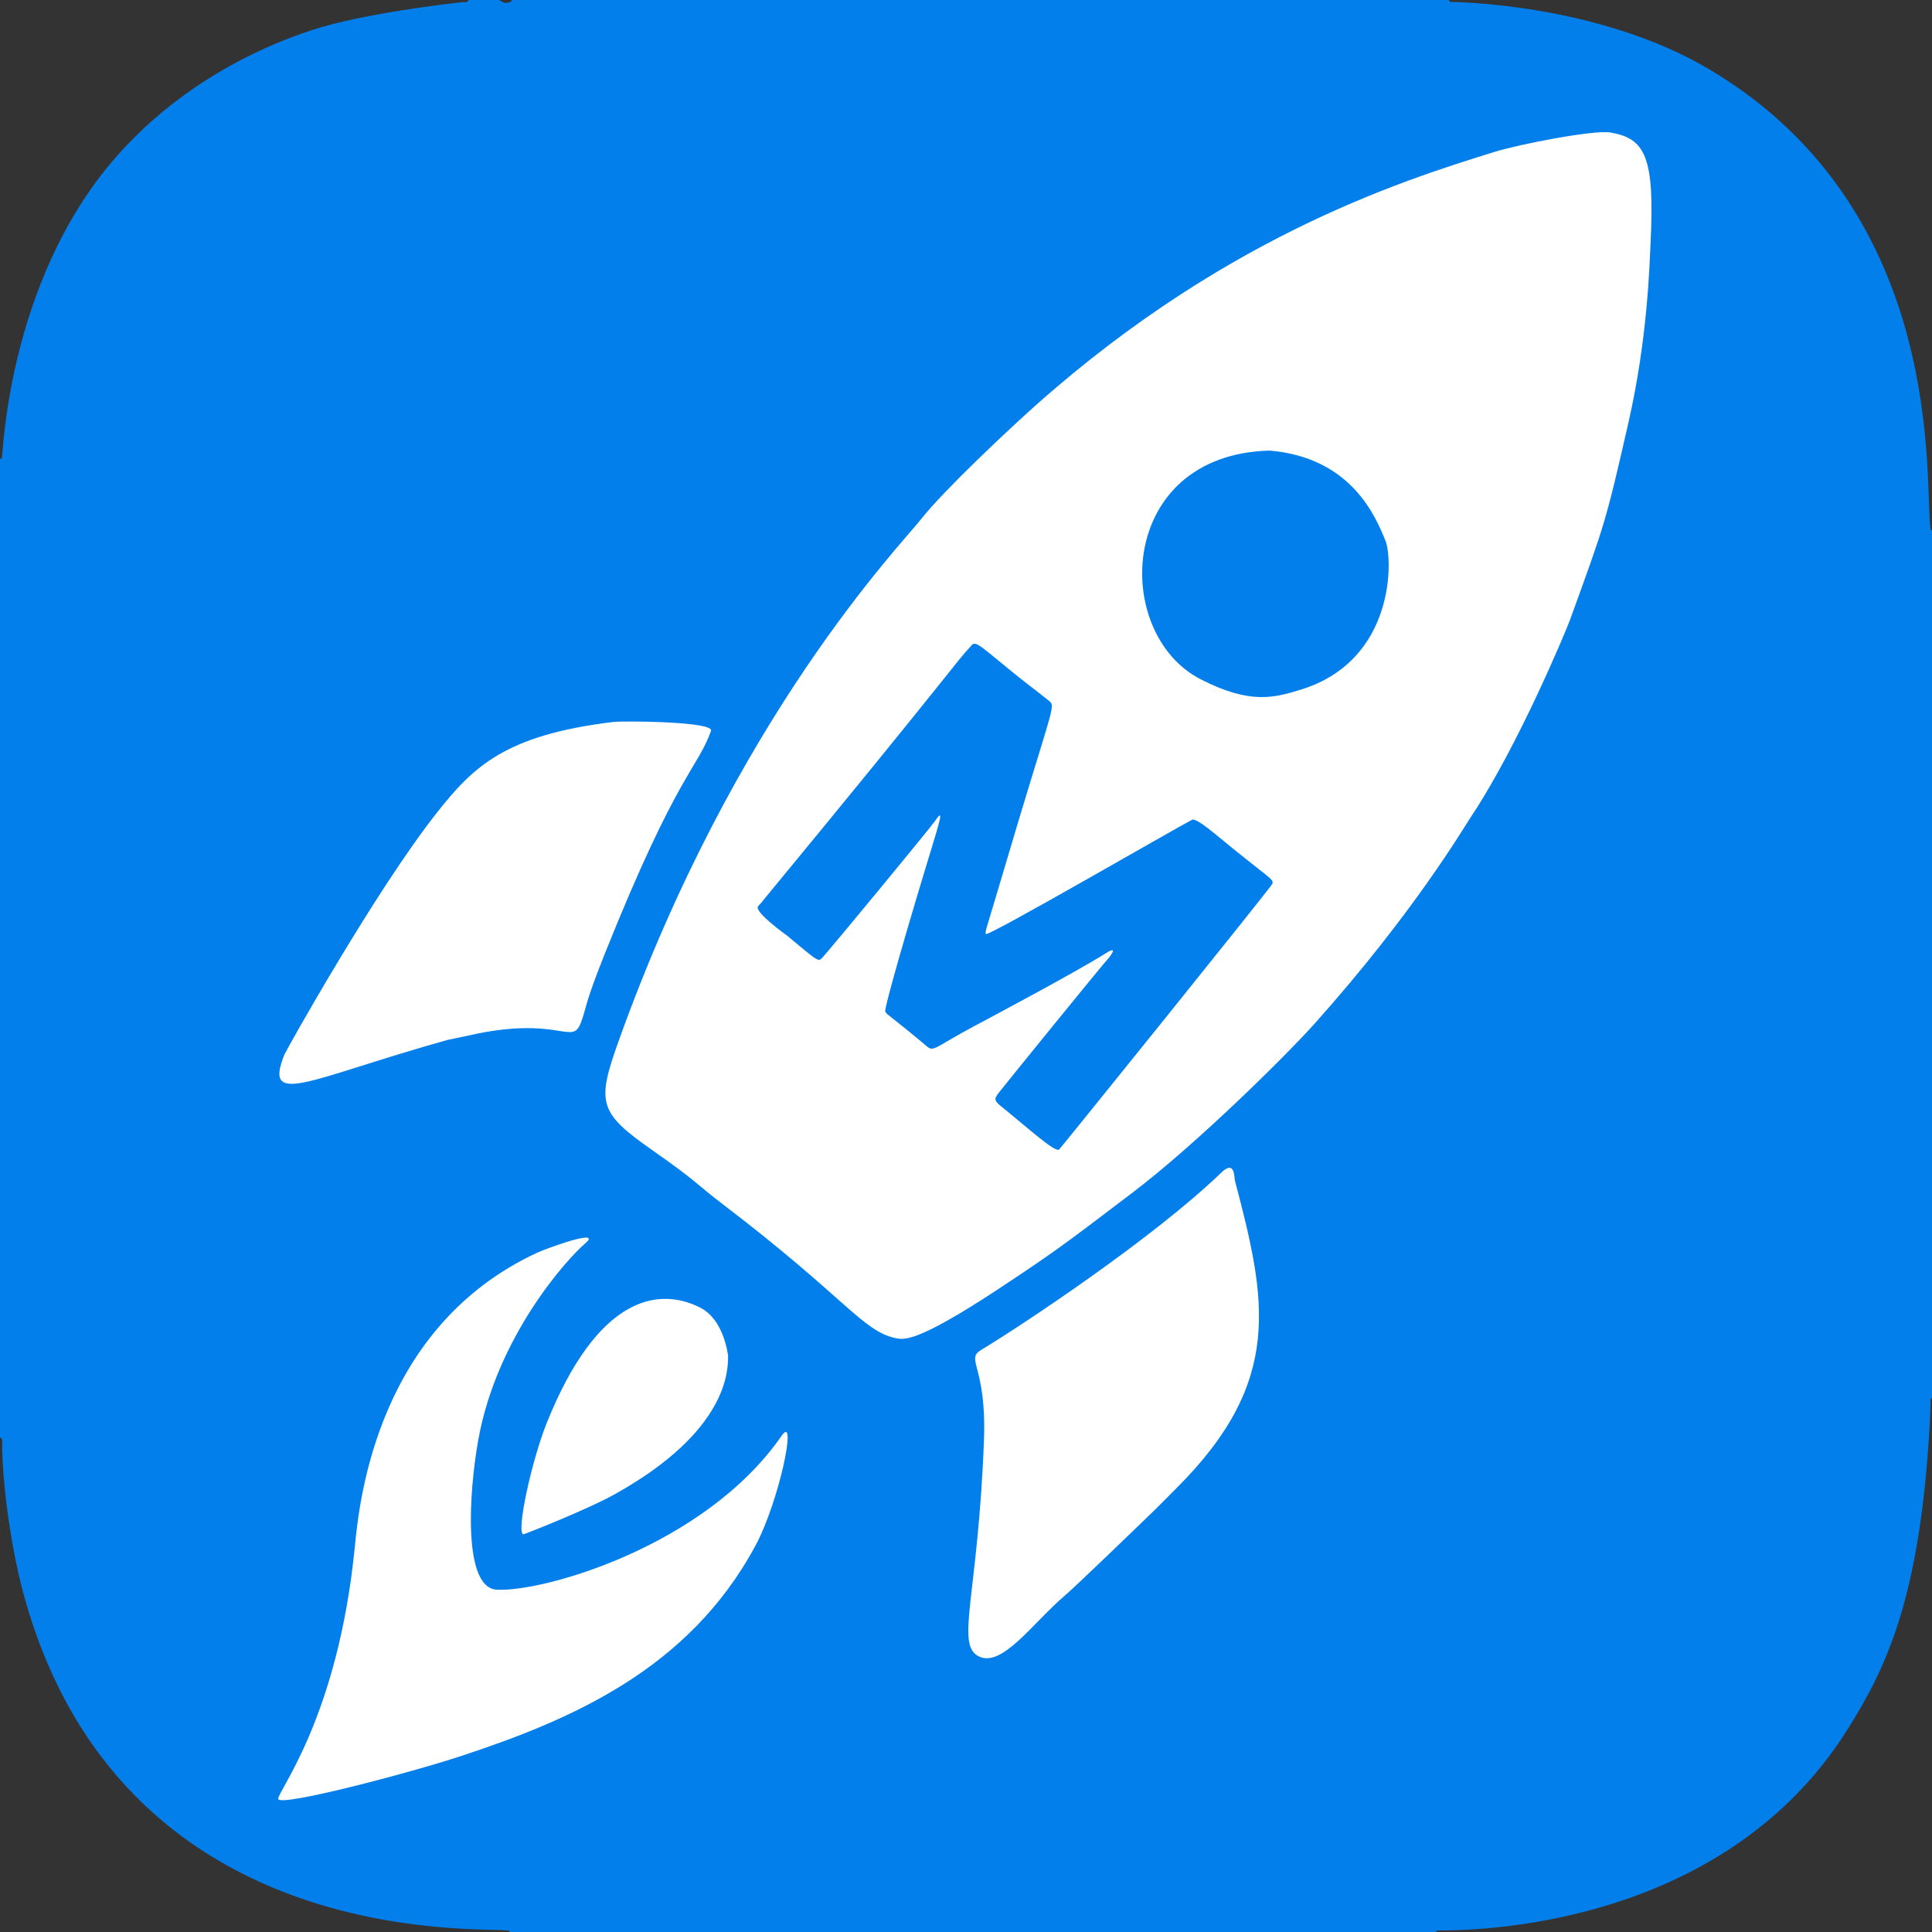
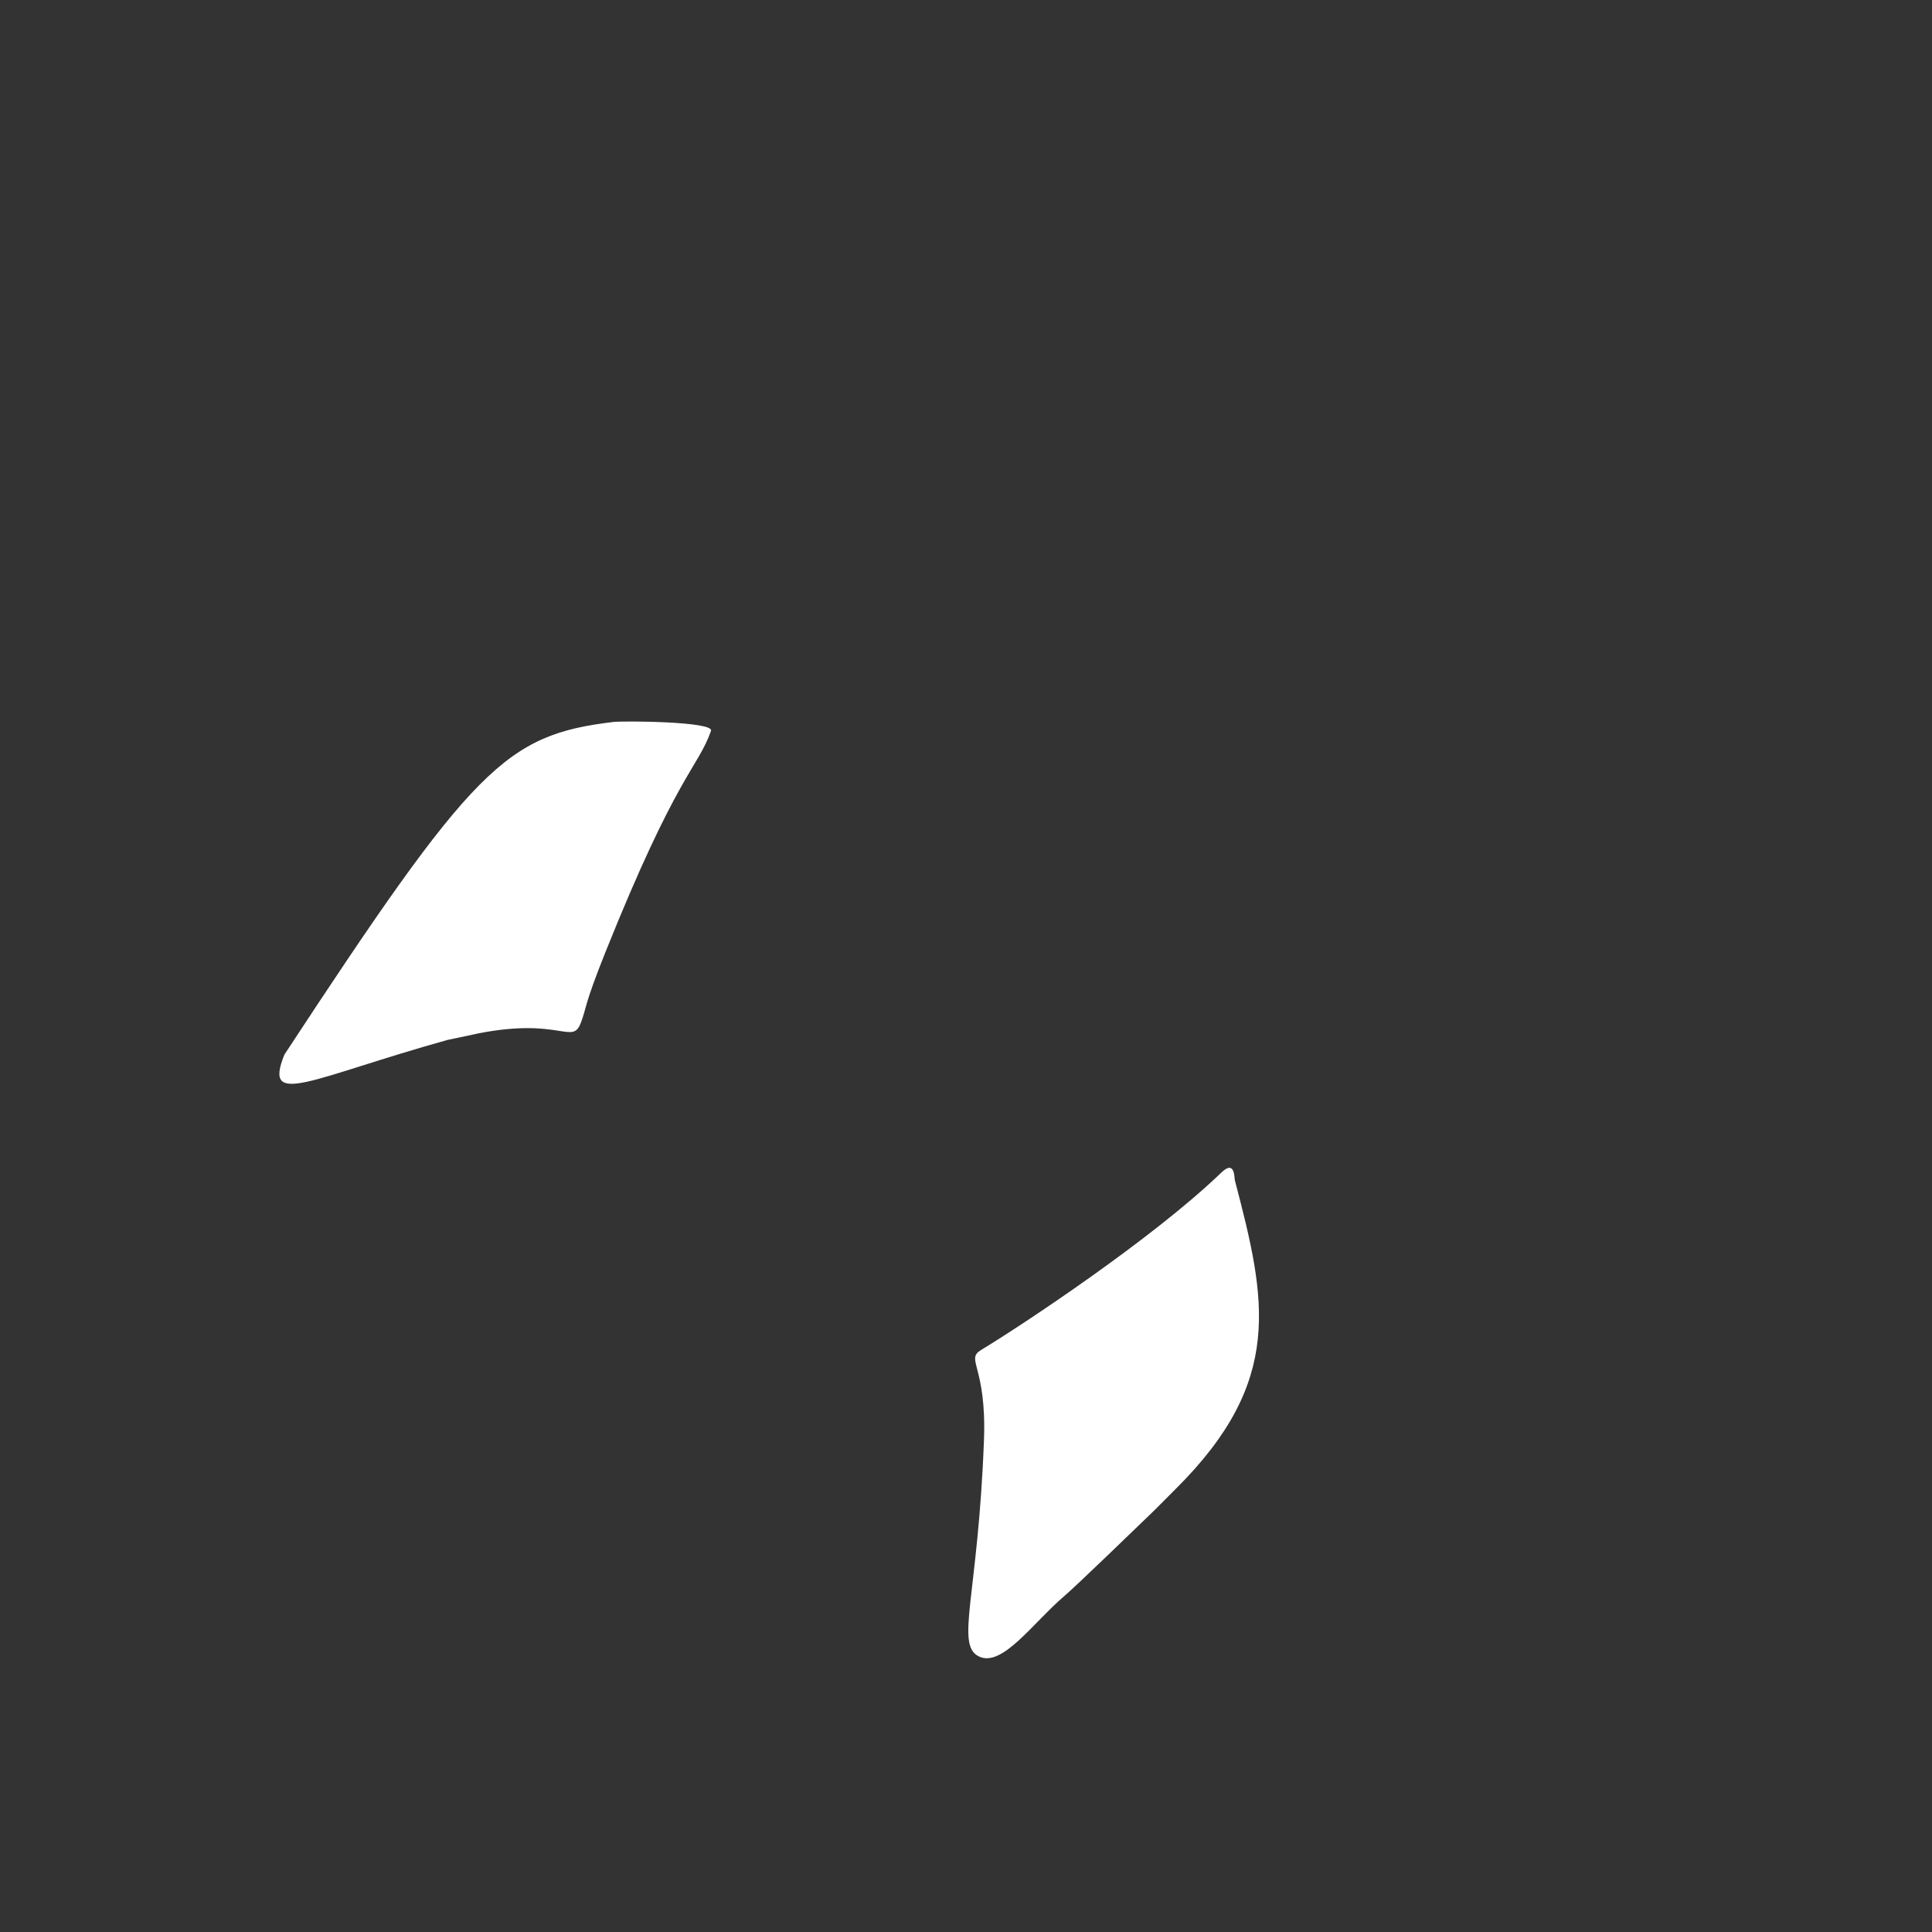
<svg xmlns="http://www.w3.org/2000/svg" width="100%" height="100%" viewBox="0 0 1024 1024" version="1.1" xml:space="preserve" style="fill-rule:evenodd;clip-rule:evenodd;stroke-linejoin:round;stroke-miterlimit:2;">
  <rect x="0" y="0" width="1024" height="1024" fill="#333333" stroke="none" />
  <g id="Hintergrund" transform="matrix(0.869,0,0,0.869,64.499,66.408)">
    <g transform="matrix(1.151,0,0,1.151,-74.207,-76.404)">
-       <path d="M248.5,0L264.5,0C267.262,1.595 267.315,1.979 270.374,1.057C270.866,0.908 271.007,0.149 271.5,0L767.5,0C767.936,0.216 768.12,0.79 768.556,1.006C768.61,1.033 846.267,1.242 906.199,36.985C1033.333,112.808 1019.417,258.31 1022.997,280.431C1023.075,280.913 1023.921,281.018 1023.999,281.5L1023.999,740.5C1023.924,740.978 1023.073,741.072 1022.997,741.55C1022.994,741.572 1022.971,746.932 1022.615,753.507C1017.552,847.14 999.321,883.969 979.105,916.254C908.871,1028.419 764.709,1022.535 761.534,1022.997C761.059,1023.066 760.975,1023.93 760.5,1023.999L270.5,1023.999C270.024,1023.928 269.943,1023.063 269.467,1022.992C255.049,1020.839 62.784,1035.023 11.858,842.403C7.05,824.217 1.833,793.742 1.104,767.537C1.058,765.871 1.31,764.177 1.01,762.538C0.923,762.063 0.087,761.975 0,761.5L0,243.5C0.129,243.029 0.887,242.915 1.016,242.443C1.667,240.057 4.393,142.675 67.06,77.078C74.903,68.868 107.161,34.927 165.603,15.825C192.257,7.113 238.065,1.902 244.438,1.177C245.424,1.065 246.458,1.277 247.411,1.001C247.885,0.864 248.026,0.137 248.5,0Z" style="fill:rgb(3,127,236);" />
-     </g>
+       </g>
    <g transform="matrix(1.367,0,0,1.351,-206.769,-156.764)">
-       <path d="M302.443,852.326C279.099,860.077 221.556,875.336 221.1,871.62C220.686,868.246 247.83,834.889 255.304,757.481C257.375,736.038 265.612,658.298 336.724,624.97C340.613,623.147 366.42,613.619 357.961,620.916C349.733,628.012 318.584,663.106 310.367,709.476C306.028,733.963 303.589,776.217 318.517,777.139C338.825,778.392 411.319,757.828 445.713,707.661C452.868,697.224 444.58,737.408 434.028,757.259C404.191,813.39 351.403,836.001 302.443,852.326Z" style="fill:white;" />
-     </g>
+       </g>
    <g transform="matrix(1.367,0,0,1.351,-206.769,-156.764)">
-       <path d="M296.601,528.965C235.623,546.184 214.191,559.963 223.823,535.64C224.612,533.648 264.677,461.136 292.057,426.152C308.178,405.553 322.402,391.311 370.494,385.422C375.18,384.849 415.653,385.178 414.193,389.406C408.404,406.177 399.041,408.657 367.086,489.336C357.325,513.983 358.723,514.405 356.067,521.347C352.231,531.369 346.985,518.803 310.585,525.959C309.462,526.179 309.494,526.279 296.601,528.965Z" style="fill:white;" />
+       <path d="M296.601,528.965C235.623,546.184 214.191,559.963 223.823,535.64C308.178,405.553 322.402,391.311 370.494,385.422C375.18,384.849 415.653,385.178 414.193,389.406C408.404,406.177 399.041,408.657 367.086,489.336C357.325,513.983 358.723,514.405 356.067,521.347C352.231,531.369 346.985,518.803 310.585,525.959C309.462,526.179 309.494,526.279 296.601,528.965Z" style="fill:white;" />
    </g>
    <g transform="matrix(1.367,0,0,1.351,-206.769,-156.764)">
      <path d="M606.602,746.601C603.851,749.294 577.124,775.457 571.913,779.946C557.809,792.096 544.038,812.547 533.628,807.238C523.126,801.883 533.414,779.786 535.985,709.517C537.215,675.912 527.518,673.322 534.743,668.901C552.871,657.807 611.253,618.728 641.86,588.867C648.058,582.82 647.629,591.199 647.937,592.386C662,646.54 669.896,683.039 621.595,731.593C614.085,739.142 614.291,739.192 606.602,746.601Z" style="fill:white;" />
    </g>
    <g transform="matrix(1.367,0,0,1.351,-206.769,-156.764)">
-       <path d="M540.581,642.626C505.845,665.593 500.304,664.391 496.488,663.563C481.679,660.348 474.18,645.292 419.169,602.919C407.773,594.141 408.506,593.26 388.222,578.887C364.121,561.809 363.065,557.507 372.913,529.638C424.703,383.072 498.412,306.053 507.927,293.849C518.518,280.267 547.337,253.299 550.927,249.939C638.904,167.612 721.446,141.383 763.393,128.162C775.201,124.44 808.301,118.035 815.532,119.294C831.05,121.995 835.34,130.314 833.385,169.497C832.935,178.508 832.192,211.894 823.478,250.495C813.329,295.456 813.189,295.417 797.41,339.466C796.079,343.183 774.377,396.367 752.919,428.777C750.198,432.888 727.858,471.422 683.552,521.545C670.632,536.16 630.818,575.964 602.118,598.011C570.828,622.048 567.946,624.337 540.581,642.626ZM435.209,468.614L436.145,467.552L437.04,466.524C437.04,466.524 437.345,466.452 437.198,466.272C523.633,360.239 522.537,359.337 530.634,350.624C532.452,348.669 535.459,352.067 548.877,363.035C556.948,369.632 557.015,369.399 565.11,375.948C568.247,378.485 566.044,379.533 544.22,454.42C536.716,480.169 536.234,480.366 536.915,481.142C537.94,482.311 621.177,433.567 628.592,429.692C629.019,429.469 629.763,428.149 639.115,435.973C663.794,456.621 665.555,456.259 664.59,458.549C663.821,460.376 569.922,578.172 569.483,578.475C567.589,579.785 555.532,568.669 543.35,558.69C540.033,555.973 540.79,555.138 543.08,552.175C545.562,548.965 588.733,495.071 591.844,491.71C591.974,491.57 596.229,486.061 590.589,489.682C577.473,498.103 536.389,520.177 531.625,522.737C515.116,531.607 513.593,534.459 510.819,532.106C493.489,517.41 492.987,517.91 491.951,516.232C491.862,516.089 491.157,515.872 501.345,480.455C514.645,434.221 519.871,421.558 514.175,430.087C512.252,432.968 465.476,490.38 463.372,492.355C461.86,493.776 460.287,492.027 448.167,481.9C448.167,481.9 433.143,471.059 435.209,468.614ZM663.5,262.892C700.072,266.088 710.794,292.87 715.147,303.65C718.353,311.588 719.696,357.462 677.579,370.738C665.51,374.542 654.755,377.591 632.684,366.149C592.743,345.444 595.306,264.637 663.5,262.892Z" style="fill:white;" />
-     </g>
+       </g>
    <g transform="matrix(1.367,0,0,1.351,-206.769,-156.764)">
-       <path d="M421.806,671.478C421.835,677.913 421.957,705.461 371.263,734.048C358.718,741.122 330.81,752.189 330.488,752.151C327.132,751.757 334.04,719.155 340.977,701.697C363.35,645.393 390.183,639.996 409.348,649.798C419.504,654.993 421.53,669.497 421.806,671.478Z" style="fill:white;" />
-     </g>
+       </g>
  </g>
</svg>